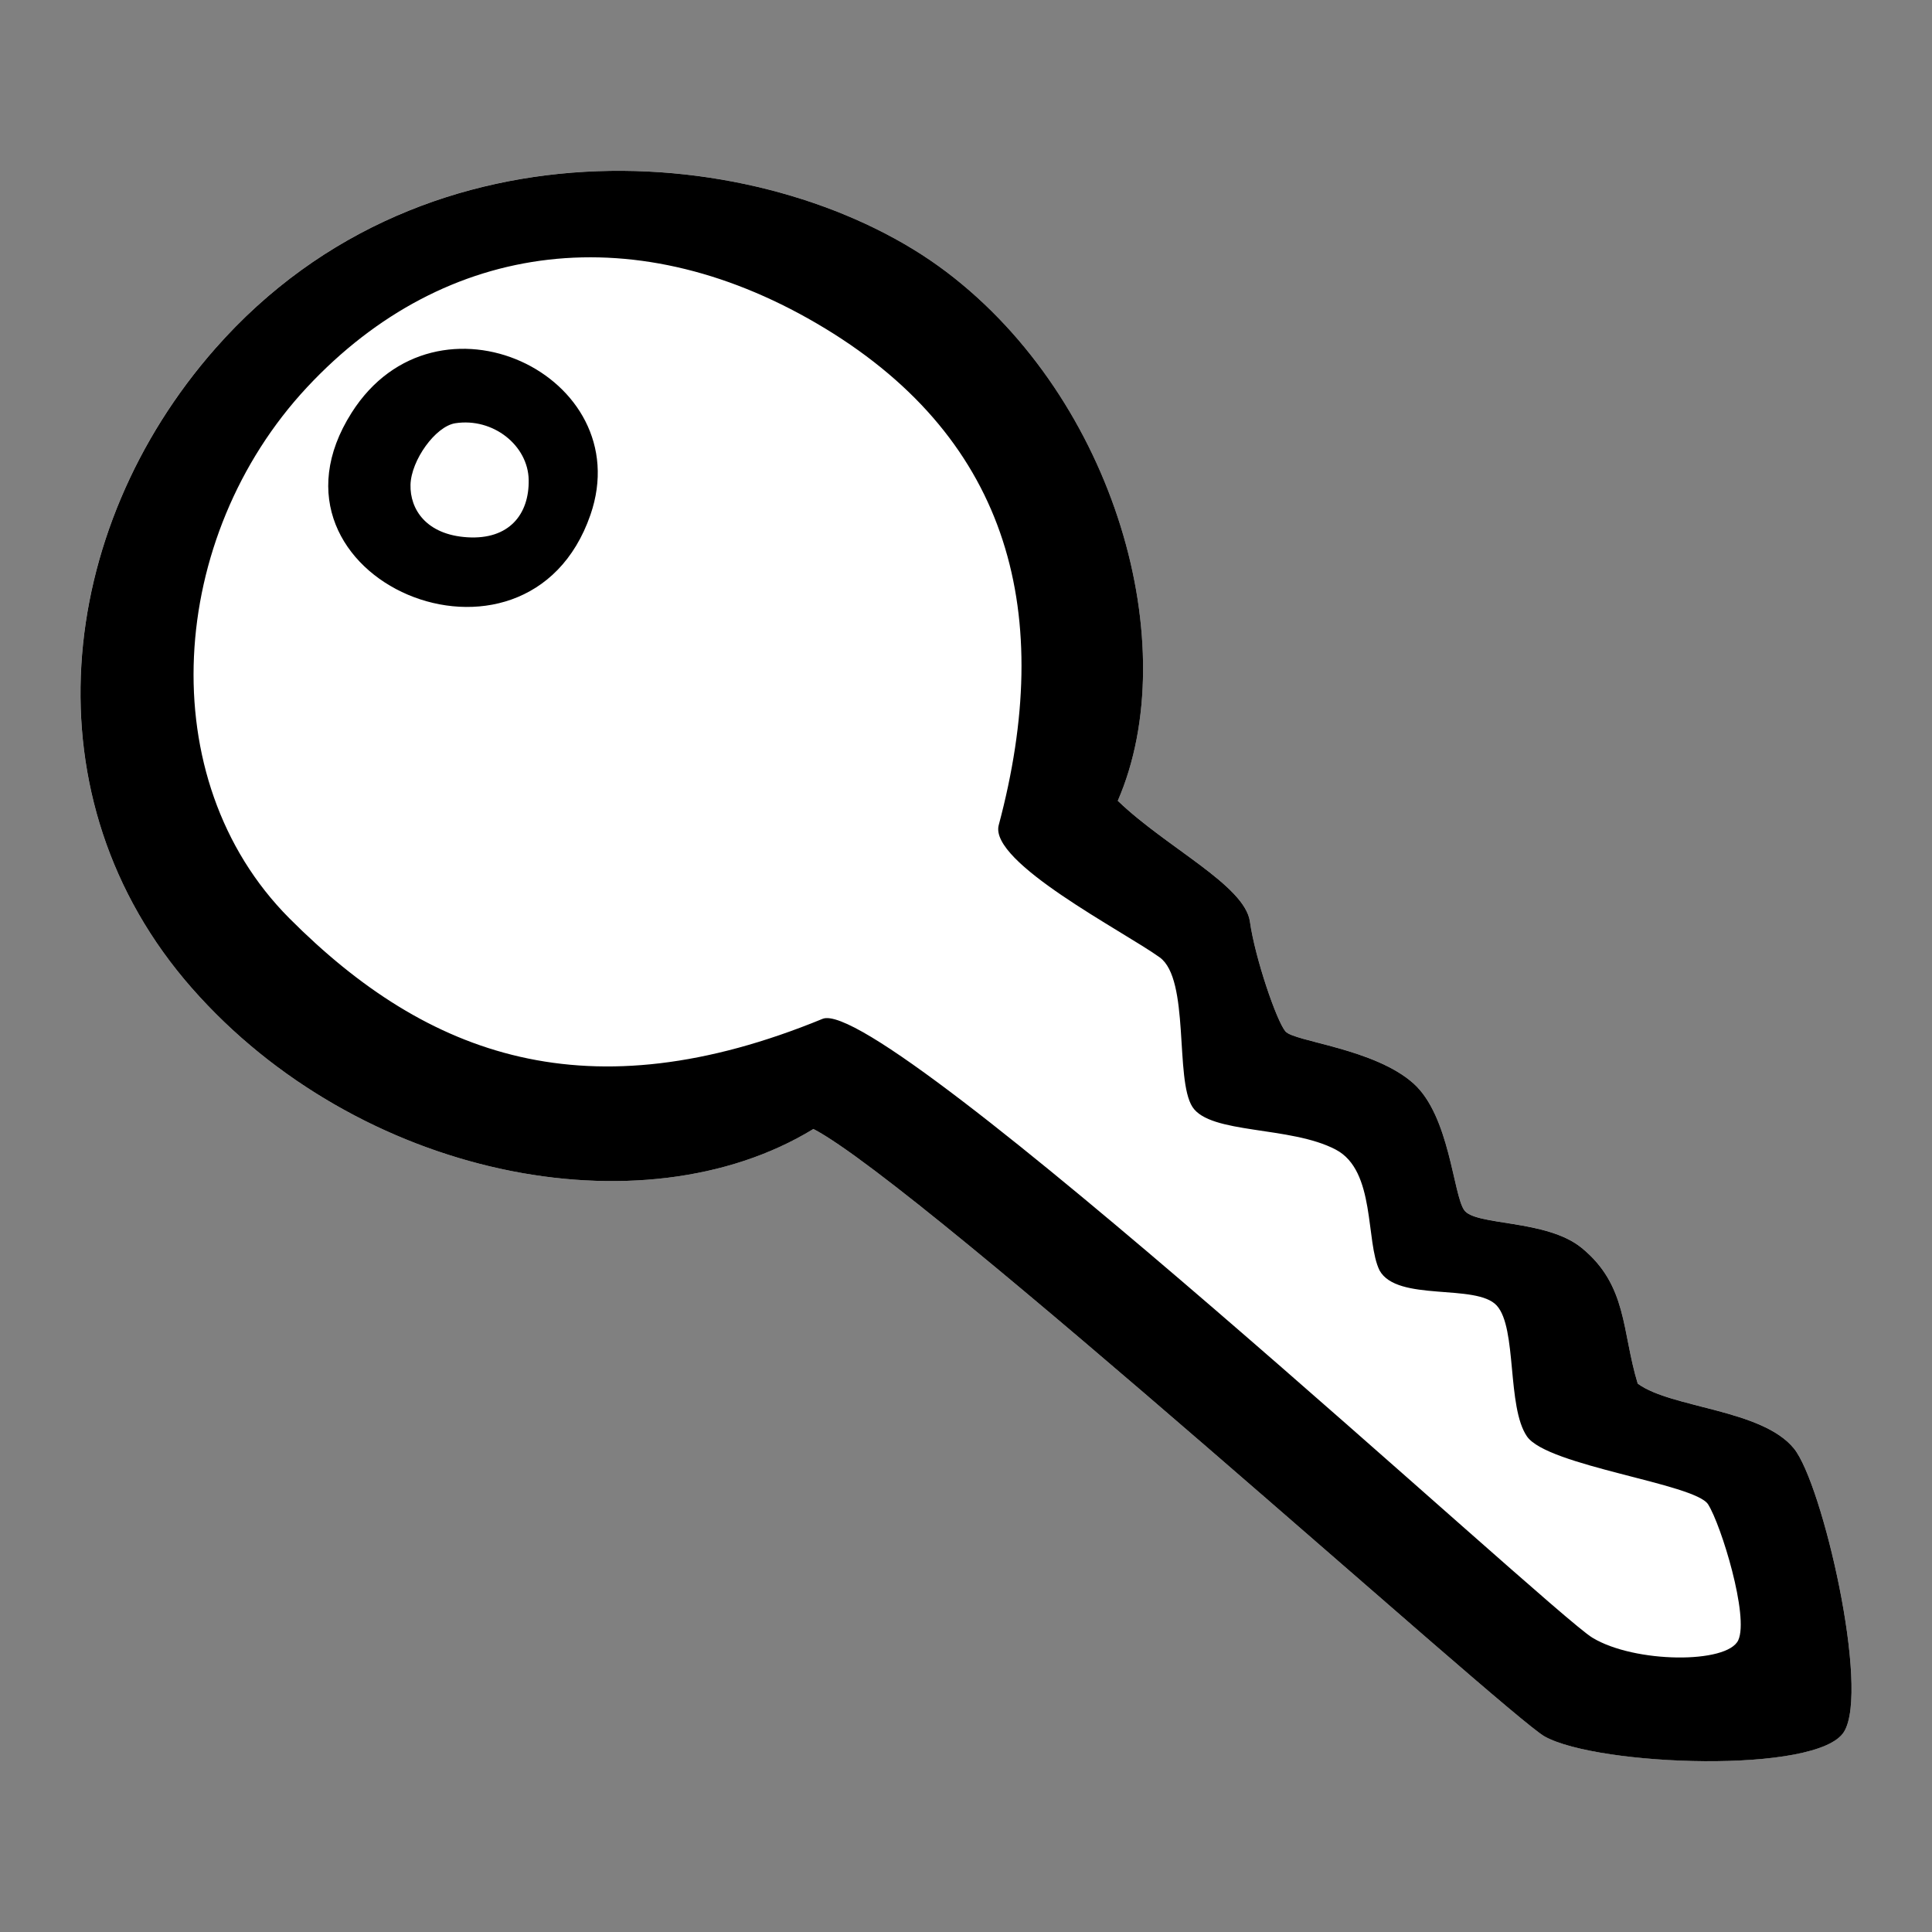
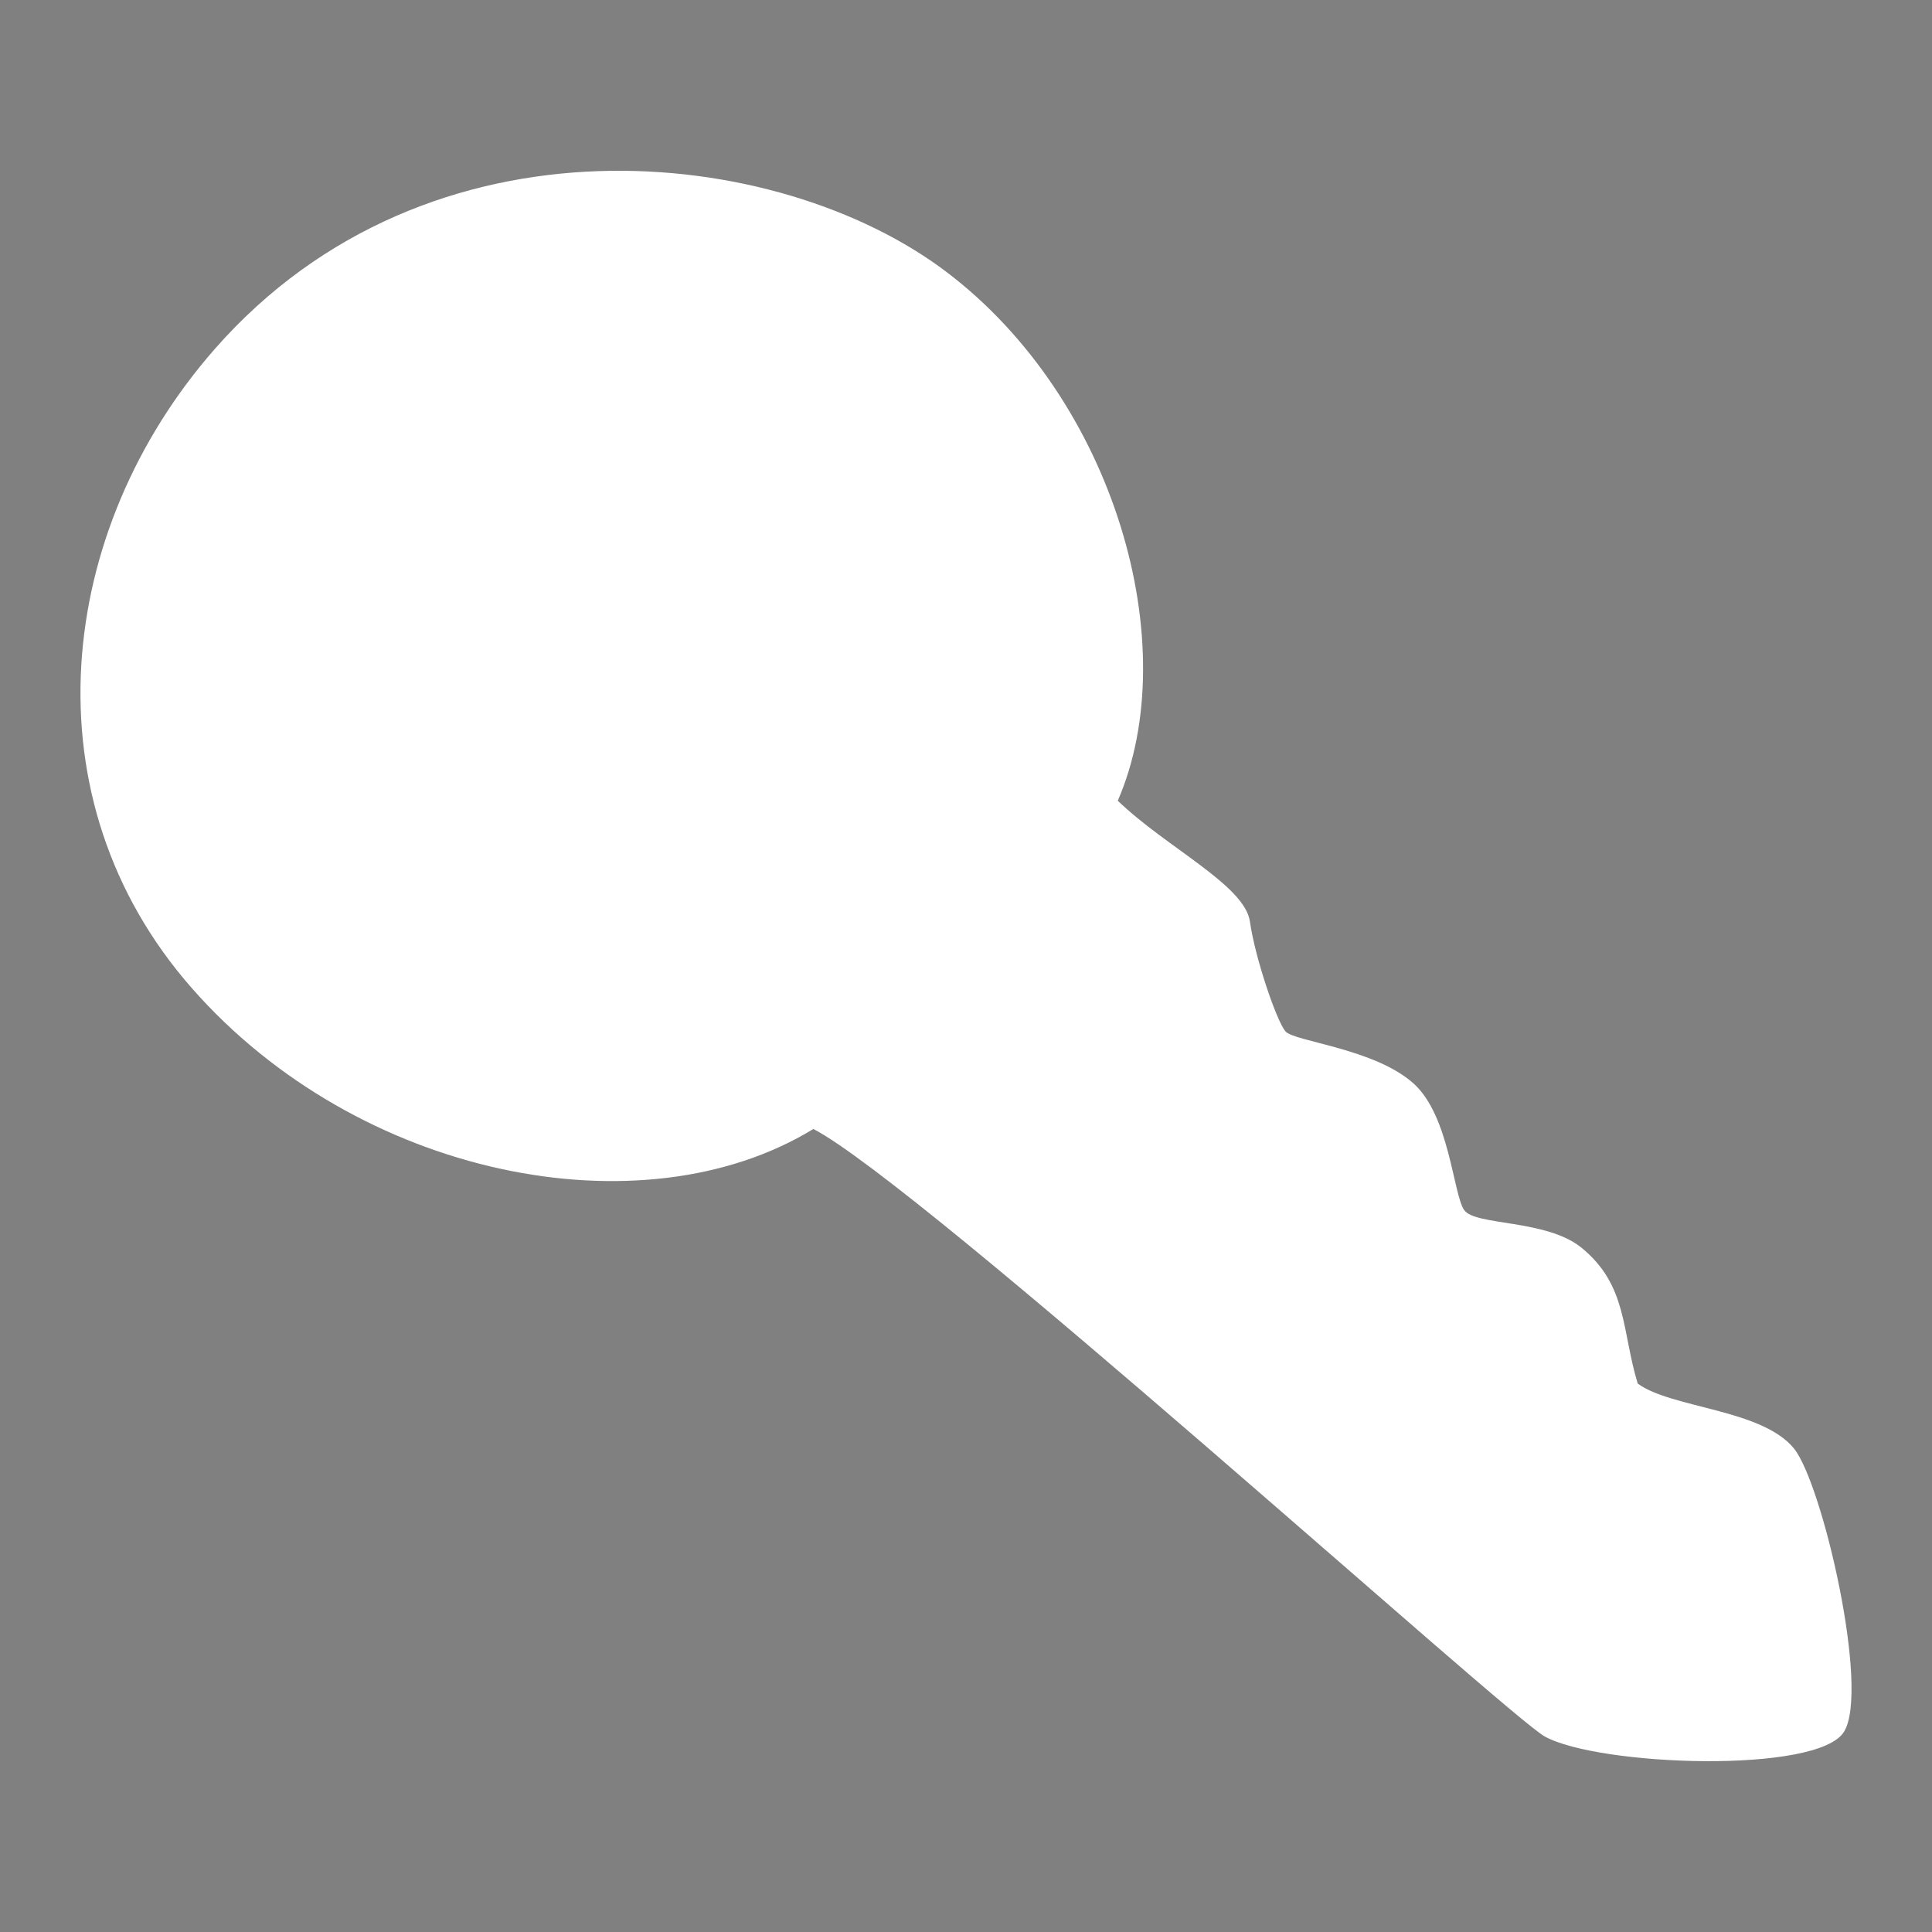
<svg xmlns="http://www.w3.org/2000/svg" version="1.1" id="key" x="0px" y="0px" width="48px" height="48px" viewBox="0 0 48 48" enable-background="new 0 0 48 48" xml:space="preserve">
  <rect x="0" y="0" width="48" height="48" fill="#808080" stroke="none" />
  <path id="foreColor" fill-rule="evenodd" clip-rule="evenodd" fill="#FFFFFF" d="M23.513,6.755  c4.195,3.177,5.926,9.294,4.258,13.139c1.207,1.163,3.158,2.1,3.283,3.003c0.127,0.902,0.664,2.472,0.883,2.727  c0.217,0.255,2.215,0.422,3.187,1.299c0.89,0.805,0.979,2.742,1.252,3.139c0.272,0.397,2.04,0.224,2.917,0.938  c1.145,0.933,0.997,2.069,1.396,3.375c0.834,0.612,3.09,0.633,3.883,1.614c0.705,0.873,1.887,5.978,1.244,7.033  c-0.642,1.058-6.109,0.858-7.439,0.119C37.47,42.64,22.892,29.44,20.208,28.049c-4.258,2.603-11.312,1.203-15.443-3.5  C0.634,19.846,1.38,13.166,5.349,8.656C10.659,2.624,19.319,3.578,23.513,6.755z" />
-   <path id="backColor" fill-rule="evenodd" clip-rule="evenodd" d="M23.514,6.756c4.195,3.177,5.925,9.294,4.257,13.139  c1.207,1.163,3.158,2.1,3.283,3.003c0.127,0.903,0.664,2.472,0.883,2.727c0.217,0.255,2.215,0.422,3.187,1.299  c0.89,0.805,0.979,2.742,1.252,3.139c0.272,0.397,2.04,0.224,2.917,0.938c1.145,0.933,0.997,2.069,1.396,3.375  c0.834,0.612,3.09,0.633,3.883,1.614c0.705,0.873,1.887,5.978,1.244,7.033c-0.642,1.058-6.109,0.858-7.439,0.119  c-0.906-0.502-15.484-13.701-18.168-15.093c-4.258,2.603-11.312,1.203-15.443-3.5C0.635,19.847,1.381,13.167,5.35,8.657  C10.66,2.625,19.32,3.579,23.514,6.756z M10.199,12.043c-0.016,0.607,0.387,1.243,1.416,1.306c1.031,0.063,1.535-0.568,1.52-1.426  c-0.015-0.858-0.885-1.551-1.822-1.408C10.818,10.591,10.215,11.436,10.199,12.043z M7.625,9.625  c-3.454,3.706-3.883,9.726-0.438,13.188c3.446,3.46,7.434,4.888,13.25,2.5c1.523-0.625,18.073,14.74,19.125,15.375  c1.049,0.637,3.353,0.653,3.625,0.062c0.271-0.591-0.424-2.859-0.75-3.375c-0.324-0.516-3.996-0.952-4.5-1.688  c-0.504-0.733-0.242-2.691-0.75-3.25s-2.474-0.082-2.912-0.873c-0.354-0.717-0.09-2.478-1.088-3.002  c-1.123-0.593-3.121-0.377-3.562-1.062s-0.059-3.17-0.812-3.714c-0.893-0.645-4.246-2.36-4-3.286  c1.395-5.222,0.304-9.535-4.312-12.339C15.884,5.357,11.08,5.919,7.625,9.625z M8.736,10.254c2.108-3.321,7.13-0.927,5.934,2.535  C13.098,17.34,6.119,14.378,8.736,10.254z" />
</svg>